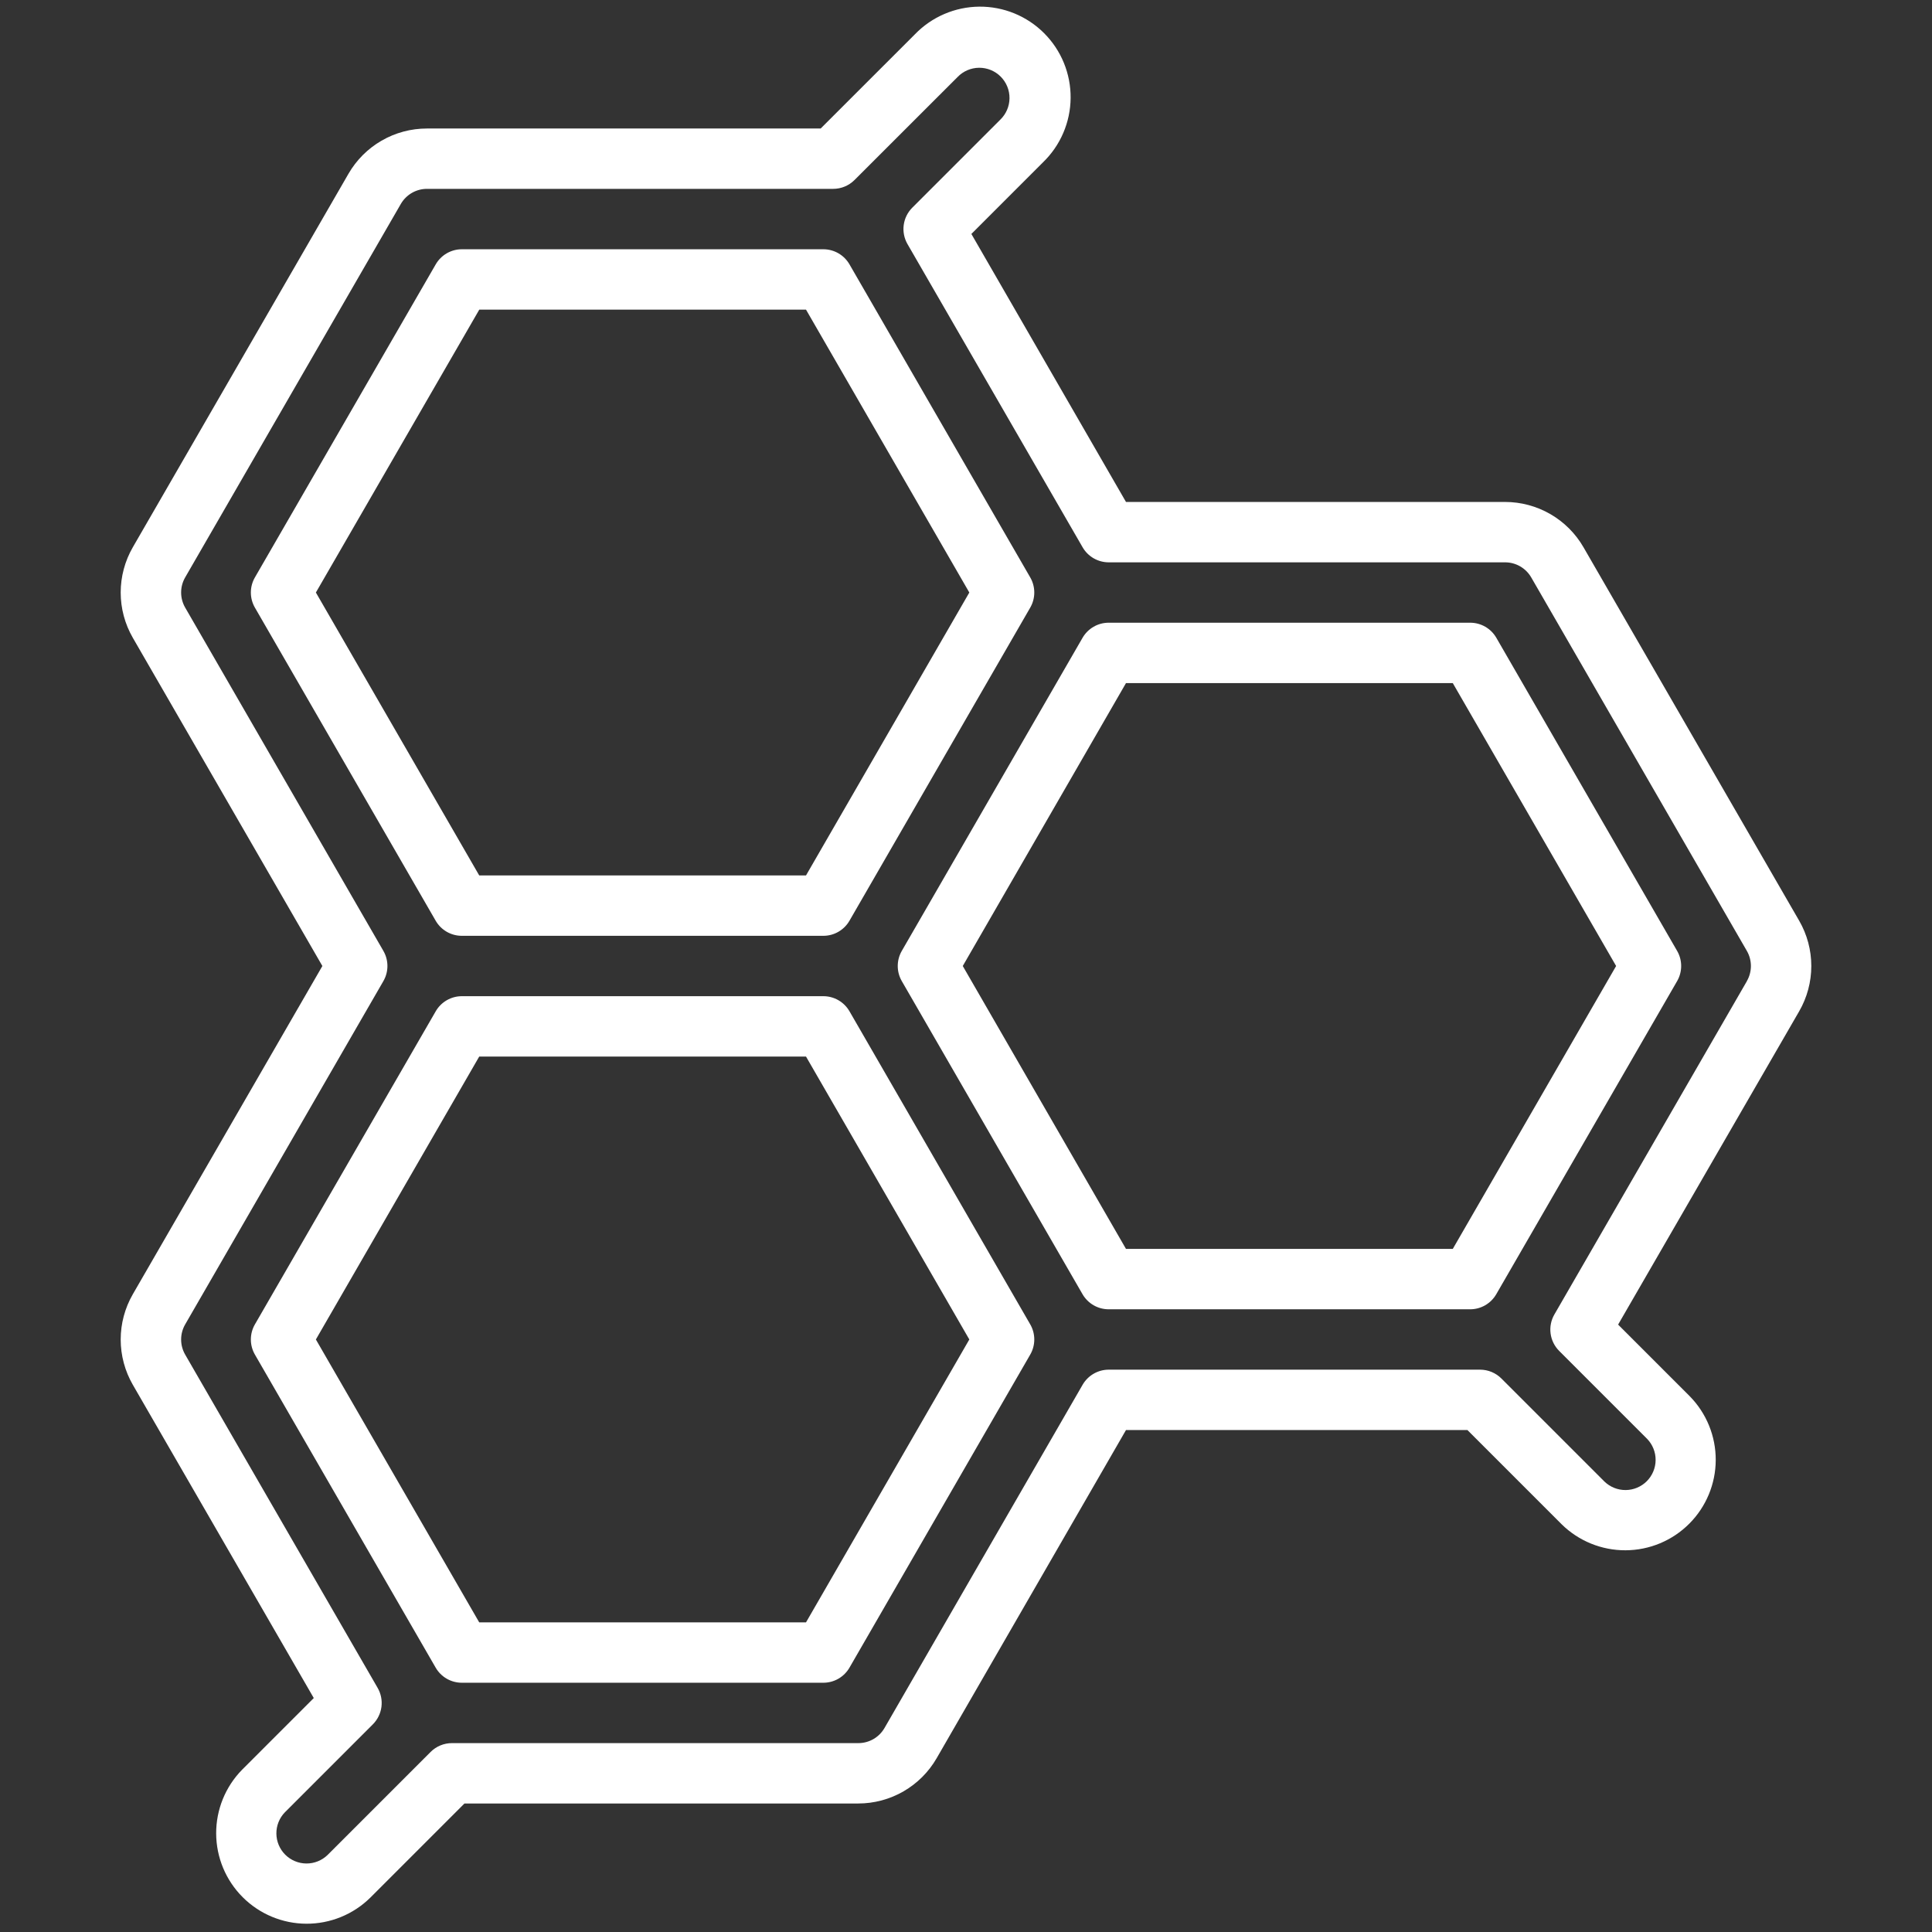
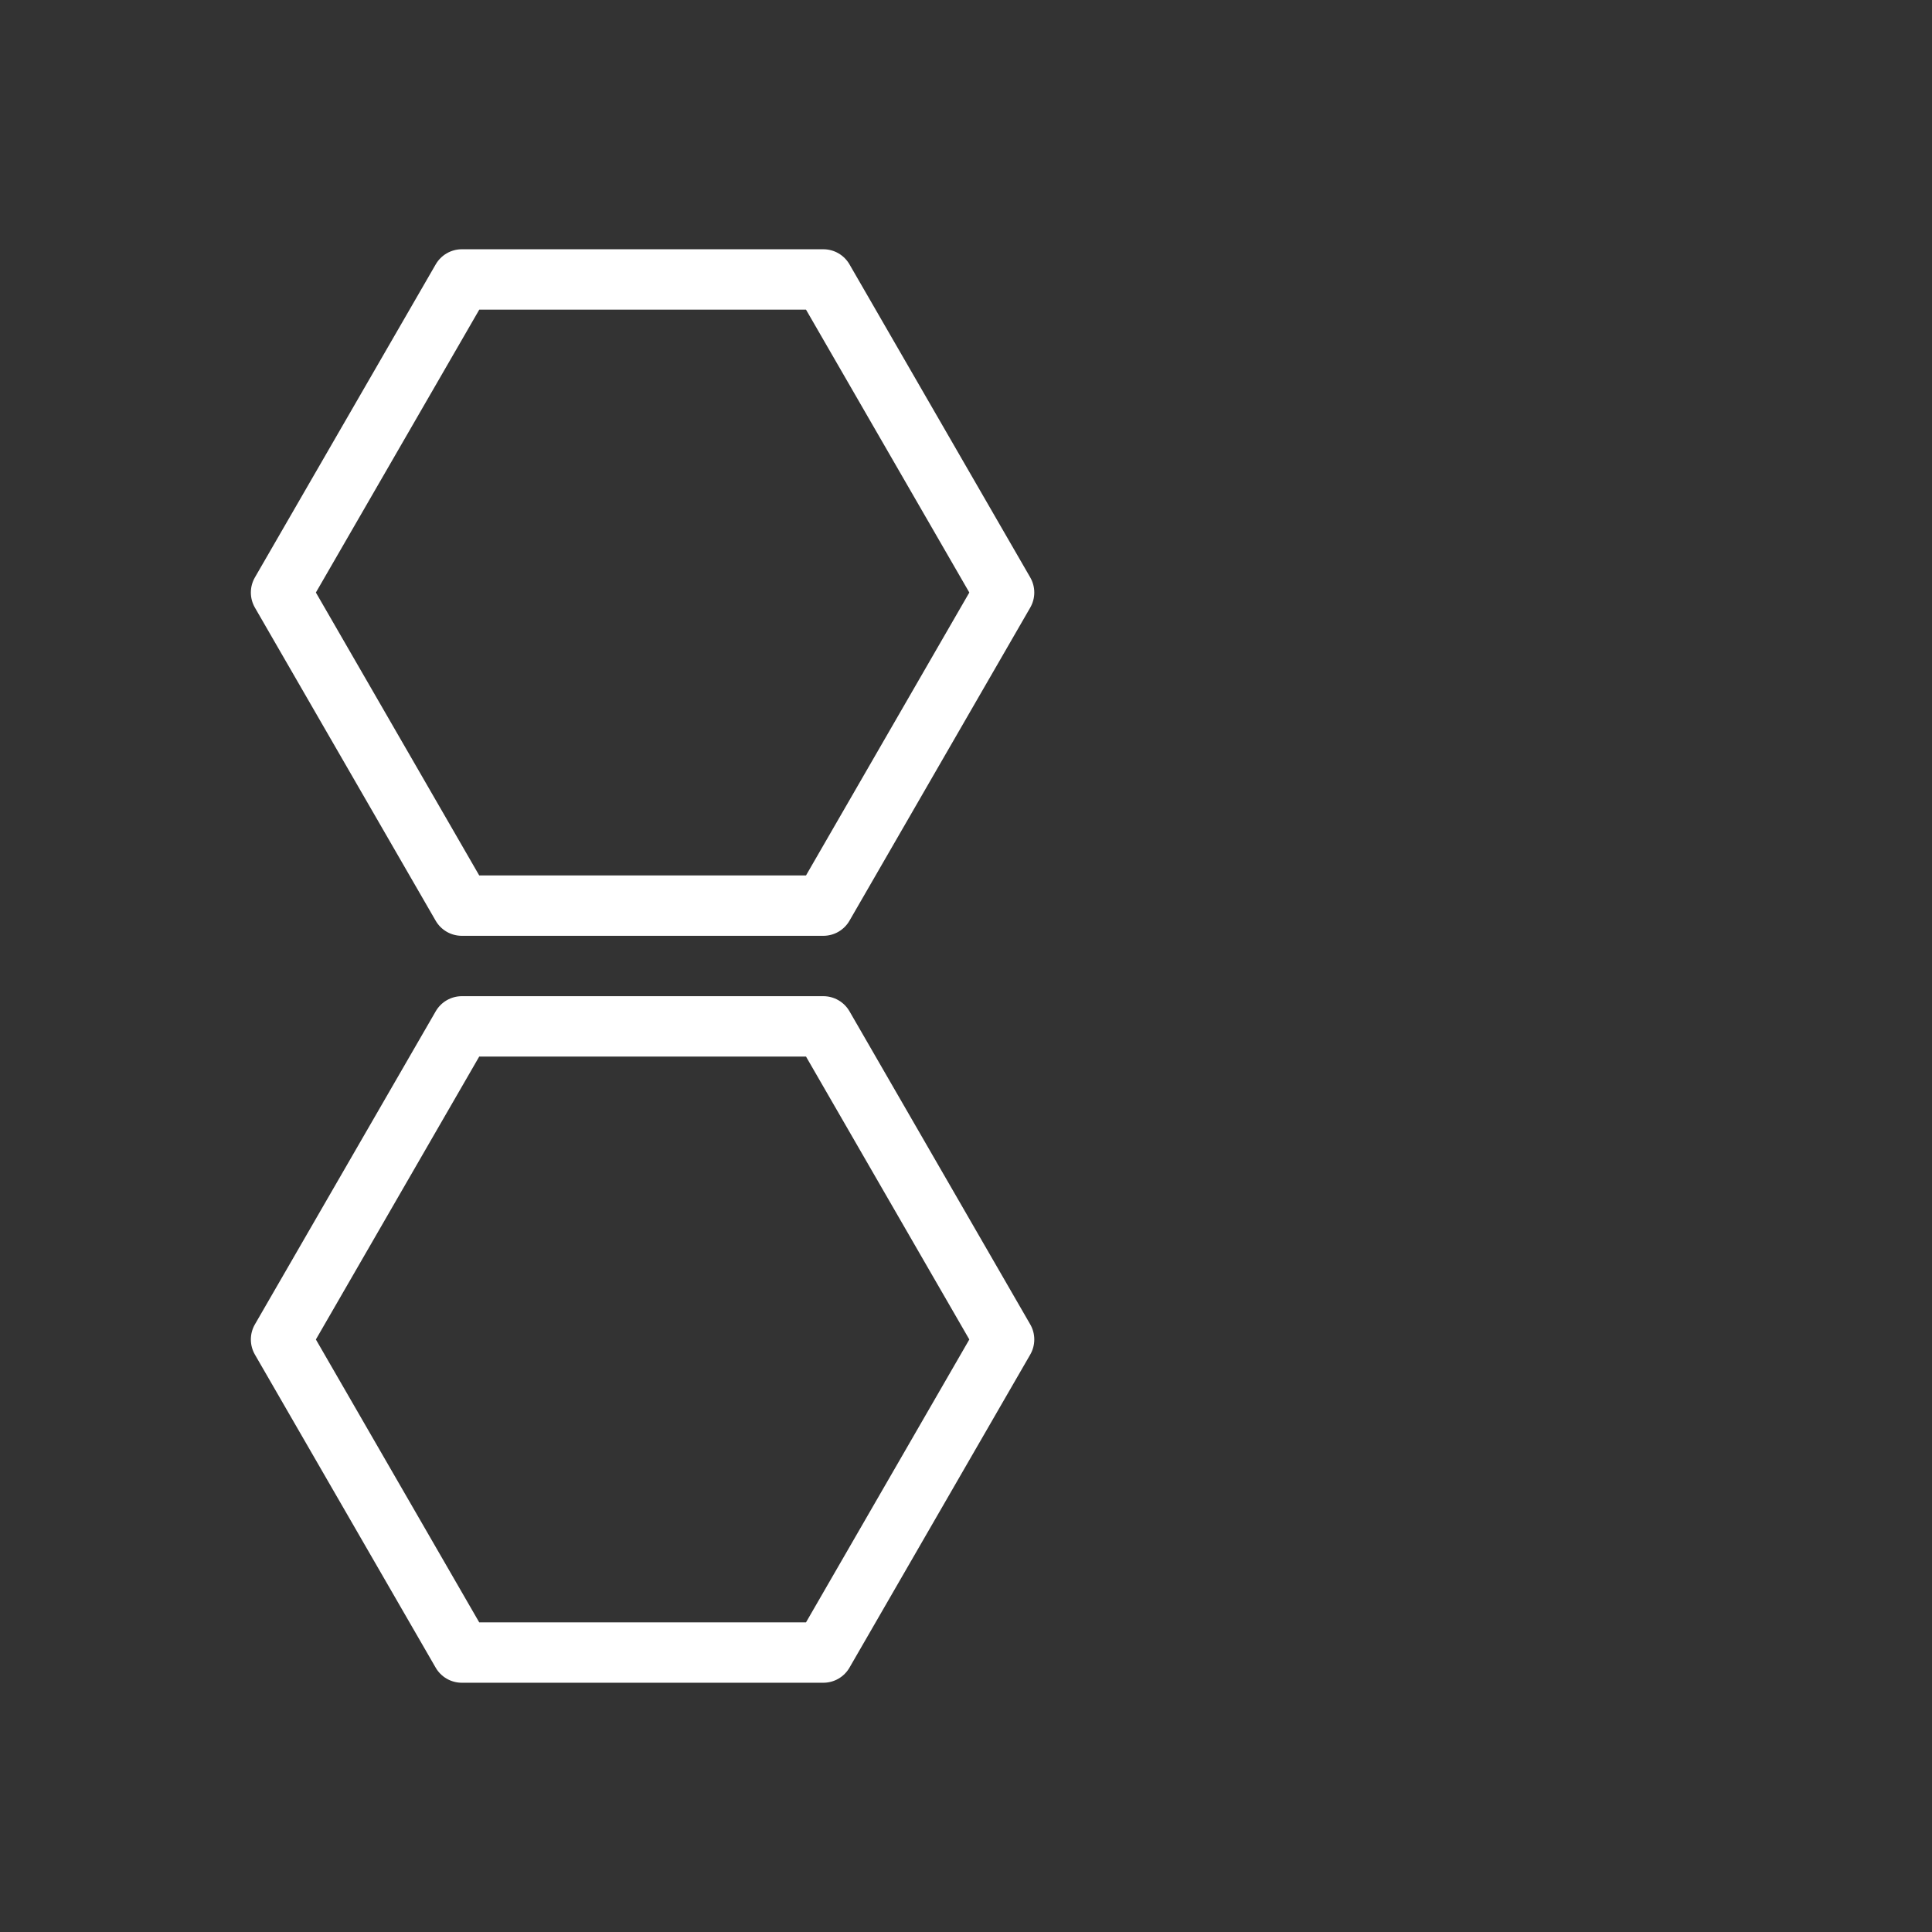
<svg xmlns="http://www.w3.org/2000/svg" width="512" height="512" viewBox="0 0 512 512" fill="none">
  <rect x="0" y="0" width="512" height="512" fill="#333333" stroke="none" />
  <path d="M122.4 248H218.192C219.596 248 220.976 247.63 222.192 246.928C223.408 246.226 224.418 245.216 225.12 244L273.024 161.024C273.726 159.808 274.096 158.428 274.096 157.024C274.096 155.62 273.726 154.24 273.024 153.024L225.12 70.056C224.418 68.84 223.408 67.83 222.192 67.128C220.976 66.426 219.596 66.056 218.192 66.056H122.4C120.996 66.056 119.616 66.426 118.4 67.128C117.184 67.83 116.174 68.84 115.472 70.056L67.552 153.024C66.85 154.24 66.48 155.62 66.48 157.024C66.48 158.428 66.85 159.808 67.552 161.024L115.456 244C116.16 245.219 117.172 246.23 118.391 246.932C119.61 247.634 120.993 248.003 122.4 248ZM127.016 82.056H213.6L256.88 157.024L213.6 232H127L83.712 157.024L127.016 82.056Z" fill="white" />
  <path d="M225.12 268C224.418 266.784 223.408 265.774 222.192 265.072C220.976 264.37 219.596 264 218.192 264H122.4C120.996 264 119.616 264.37 118.4 265.072C117.184 265.774 116.174 266.784 115.472 268L67.552 350.976C66.85 352.192 66.48 353.572 66.48 354.976C66.48 356.38 66.85 357.76 67.552 358.976L115.456 441.944C116.158 443.16 117.168 444.17 118.384 444.872C119.6 445.574 120.98 445.944 122.384 445.944H218.192C219.596 445.944 220.976 445.574 222.192 444.872C223.408 444.17 224.418 443.16 225.12 441.944L273.024 358.976C273.726 357.76 274.096 356.38 274.096 354.976C274.096 353.572 273.726 352.192 273.024 350.976L225.12 268ZM213.6 429.944H127L83.712 354.976L127 280H213.6L256.88 354.976L213.6 429.944Z" fill="white" />
-   <path d="M396.544 169.024C395.842 167.808 394.832 166.798 393.616 166.096C392.4 165.394 391.02 165.024 389.616 165.024H293.816C292.412 165.024 291.032 165.394 289.816 166.096C288.6 166.798 287.59 167.808 286.888 169.024L238.984 252C238.282 253.216 237.912 254.596 237.912 256C237.912 257.404 238.282 258.784 238.984 260L286.88 342.976C287.582 344.192 288.592 345.202 289.808 345.904C291.024 346.606 292.404 346.976 293.808 346.976H389.6C391.004 346.976 392.384 346.606 393.6 345.904C394.816 345.202 395.826 344.192 396.528 342.976L444.456 260C445.158 258.784 445.528 257.404 445.528 256C445.528 254.596 445.158 253.216 444.456 252L396.544 169.024ZM385 330.976H298.4L255.144 256L298.4 181.024H385L428.288 256L385 330.976Z" fill="white" />
-   <path d="M476.8 244L419.64 145.024C417.532 141.373 414.5 138.342 410.849 136.236C407.197 134.129 403.055 133.021 398.84 133.024H298.4L257.424 62L276.4 43.024C278.692 40.81 280.521 38.162 281.778 35.234C283.036 32.306 283.698 29.156 283.726 25.97C283.754 22.783 283.146 19.623 281.94 16.673C280.733 13.724 278.951 11.044 276.697 8.791C274.444 6.537 271.764 4.755 268.815 3.548C265.865 2.342 262.705 1.734 259.518 1.762C256.332 1.79 253.182 2.452 250.254 3.71C247.326 4.967 244.678 6.796 242.464 9.088L217.488 34.056H113.144C108.929 34.053 104.787 35.161 101.135 37.268C97.484 39.374 94.452 42.405 92.344 46.056L35.2 145.024C33.094 148.672 31.985 152.811 31.985 157.024C31.985 161.237 33.094 165.376 35.2 169.024L85.432 256L35.2 342.984C33.094 346.633 31.985 350.771 31.985 354.984C31.985 359.197 33.094 363.336 35.2 366.984L83.152 450L64.176 468.976C59.736 473.49 57.26 479.575 57.286 485.906C57.313 492.238 59.84 498.302 64.318 502.778C68.795 507.255 74.86 509.781 81.191 509.806C87.523 509.831 93.607 507.353 98.12 502.912L123.088 477.944H227.424C231.64 477.947 235.781 476.839 239.433 474.732C243.084 472.626 246.116 469.595 248.224 465.944L298.4 378.976H388.88L413.856 403.952C418.37 408.392 424.455 410.868 430.786 410.842C437.118 410.815 443.182 408.288 447.658 403.81C452.135 399.333 454.661 393.268 454.686 386.937C454.711 380.605 452.233 374.521 447.792 370.008L428.816 351.032L476.8 268C478.906 264.352 480.015 260.213 480.015 256C480.015 251.787 478.906 247.648 476.8 244ZM462.952 260L411.928 348.344C411.047 349.868 410.693 351.641 410.922 353.387C411.15 355.132 411.948 356.754 413.192 358L436.512 381.32C437.969 382.829 438.776 384.85 438.757 386.947C438.739 389.045 437.898 391.051 436.415 392.535C434.931 394.018 432.925 394.859 430.827 394.877C428.73 394.896 426.709 394.089 425.2 392.632L397.888 365.32C396.388 363.82 394.354 362.976 392.232 362.976H293.832C292.428 362.976 291.048 363.346 289.832 364.048C288.616 364.75 287.606 365.76 286.904 366.976L234.4 457.944C233.698 459.16 232.688 460.17 231.472 460.872C230.256 461.574 228.876 461.944 227.472 461.944H119.768C117.646 461.944 115.612 462.788 114.112 464.288L86.8 491.6C85.291 493.057 83.27 493.864 81.173 493.845C79.075 493.827 77.069 492.986 75.585 491.503C74.102 490.019 73.261 488.013 73.243 485.915C73.224 483.818 74.031 481.797 75.488 480.288L98.808 456.968C100.053 455.723 100.853 454.102 101.083 452.356C101.313 450.61 100.96 448.837 100.08 447.312L49.072 358.984C48.37 357.768 48 356.388 48 354.984C48 353.58 48.37 352.2 49.072 350.984L101.6 260C102.302 258.784 102.672 257.404 102.672 256C102.672 254.596 102.302 253.216 101.6 252L49.072 161.016C48.37 159.8 48 158.42 48 157.016C48 155.612 48.37 154.232 49.072 153.016L106.224 54.048C106.925 52.833 107.934 51.824 109.149 51.122C110.363 50.42 111.741 50.05 113.144 50.048H220.8C222.922 50.048 224.956 49.204 226.456 47.704L253.776 20.4C254.514 19.636 255.397 19.026 256.373 18.607C257.349 18.188 258.399 17.967 259.461 17.958C260.523 17.949 261.576 18.151 262.56 18.553C263.543 18.956 264.436 19.55 265.187 20.301C265.938 21.052 266.532 21.945 266.935 22.928C267.337 23.912 267.539 24.965 267.53 26.027C267.521 27.09 267.3 28.139 266.881 29.115C266.462 30.091 265.852 30.974 265.088 31.712L241.768 55.032C240.523 56.277 239.723 57.898 239.493 59.644C239.263 61.39 239.616 63.163 240.496 64.688L286.896 145.024C287.598 146.24 288.608 147.25 289.824 147.952C291.04 148.654 292.42 149.024 293.824 149.024H398.864C400.268 149.024 401.648 149.394 402.864 150.096C404.08 150.798 405.09 151.808 405.792 153.024L462.936 252C463.638 253.216 464.008 254.596 464.008 256C464.008 257.404 463.638 258.784 462.936 260H462.952Z" fill="white" />
</svg>